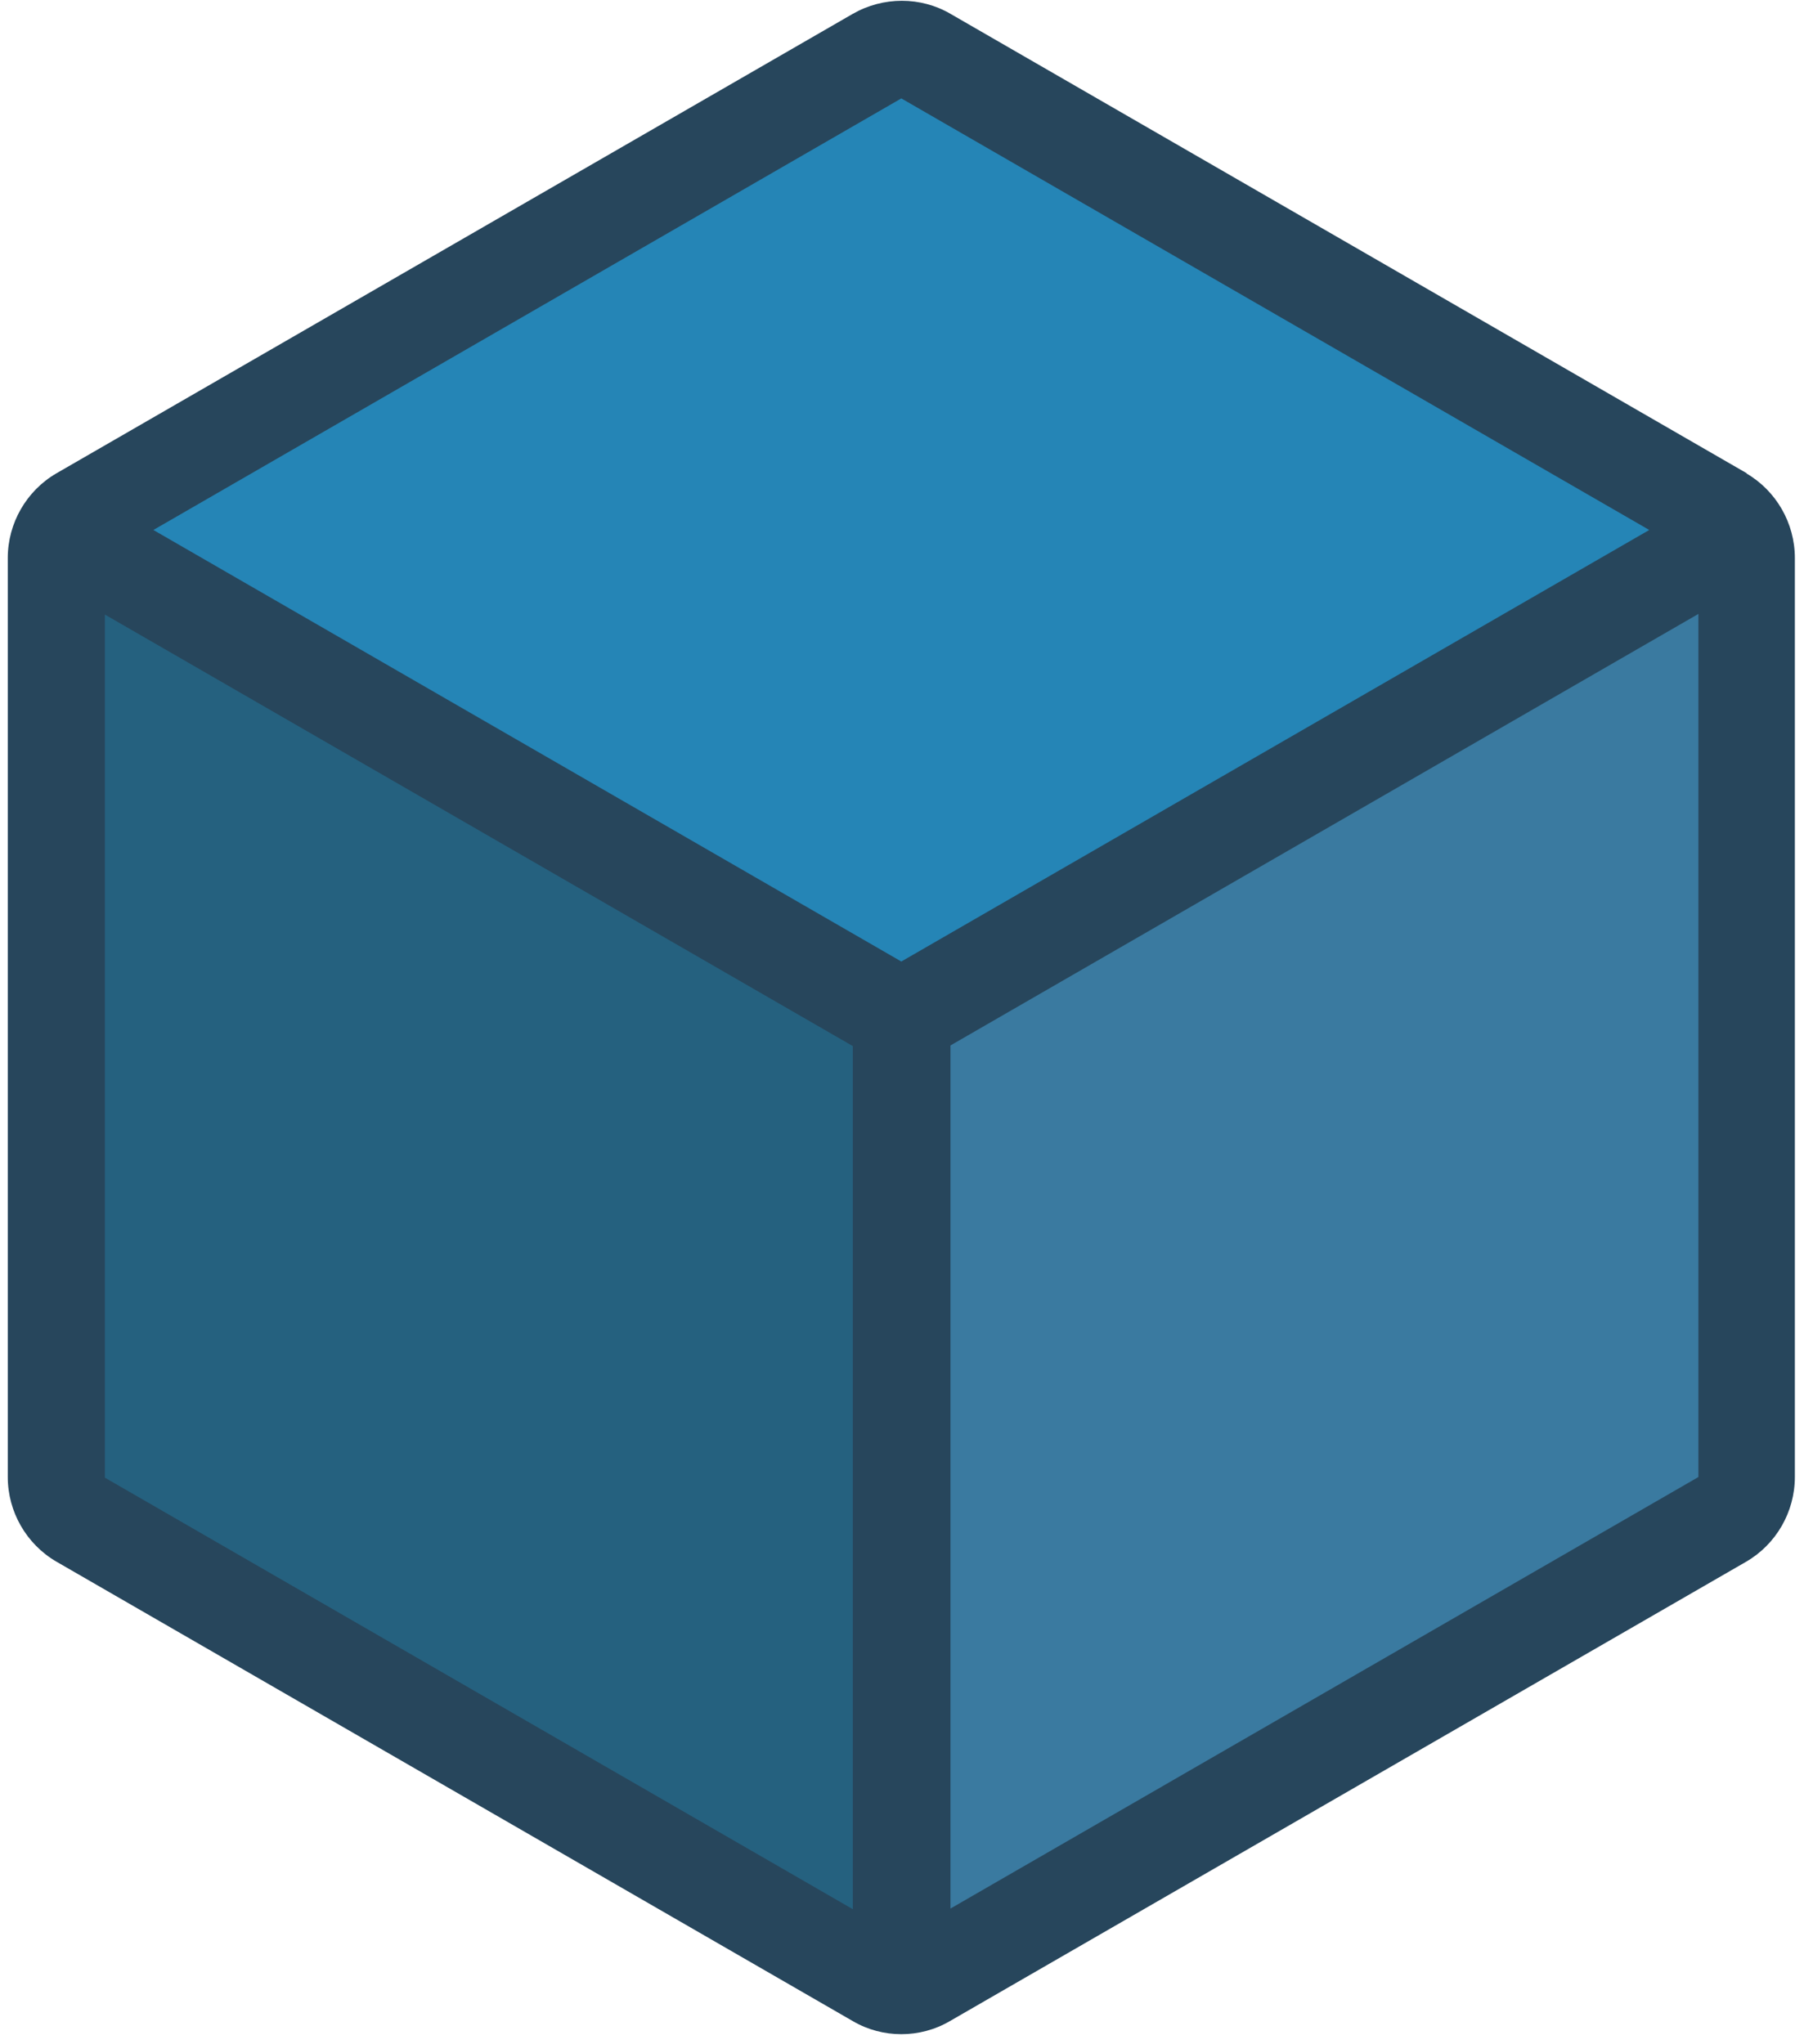
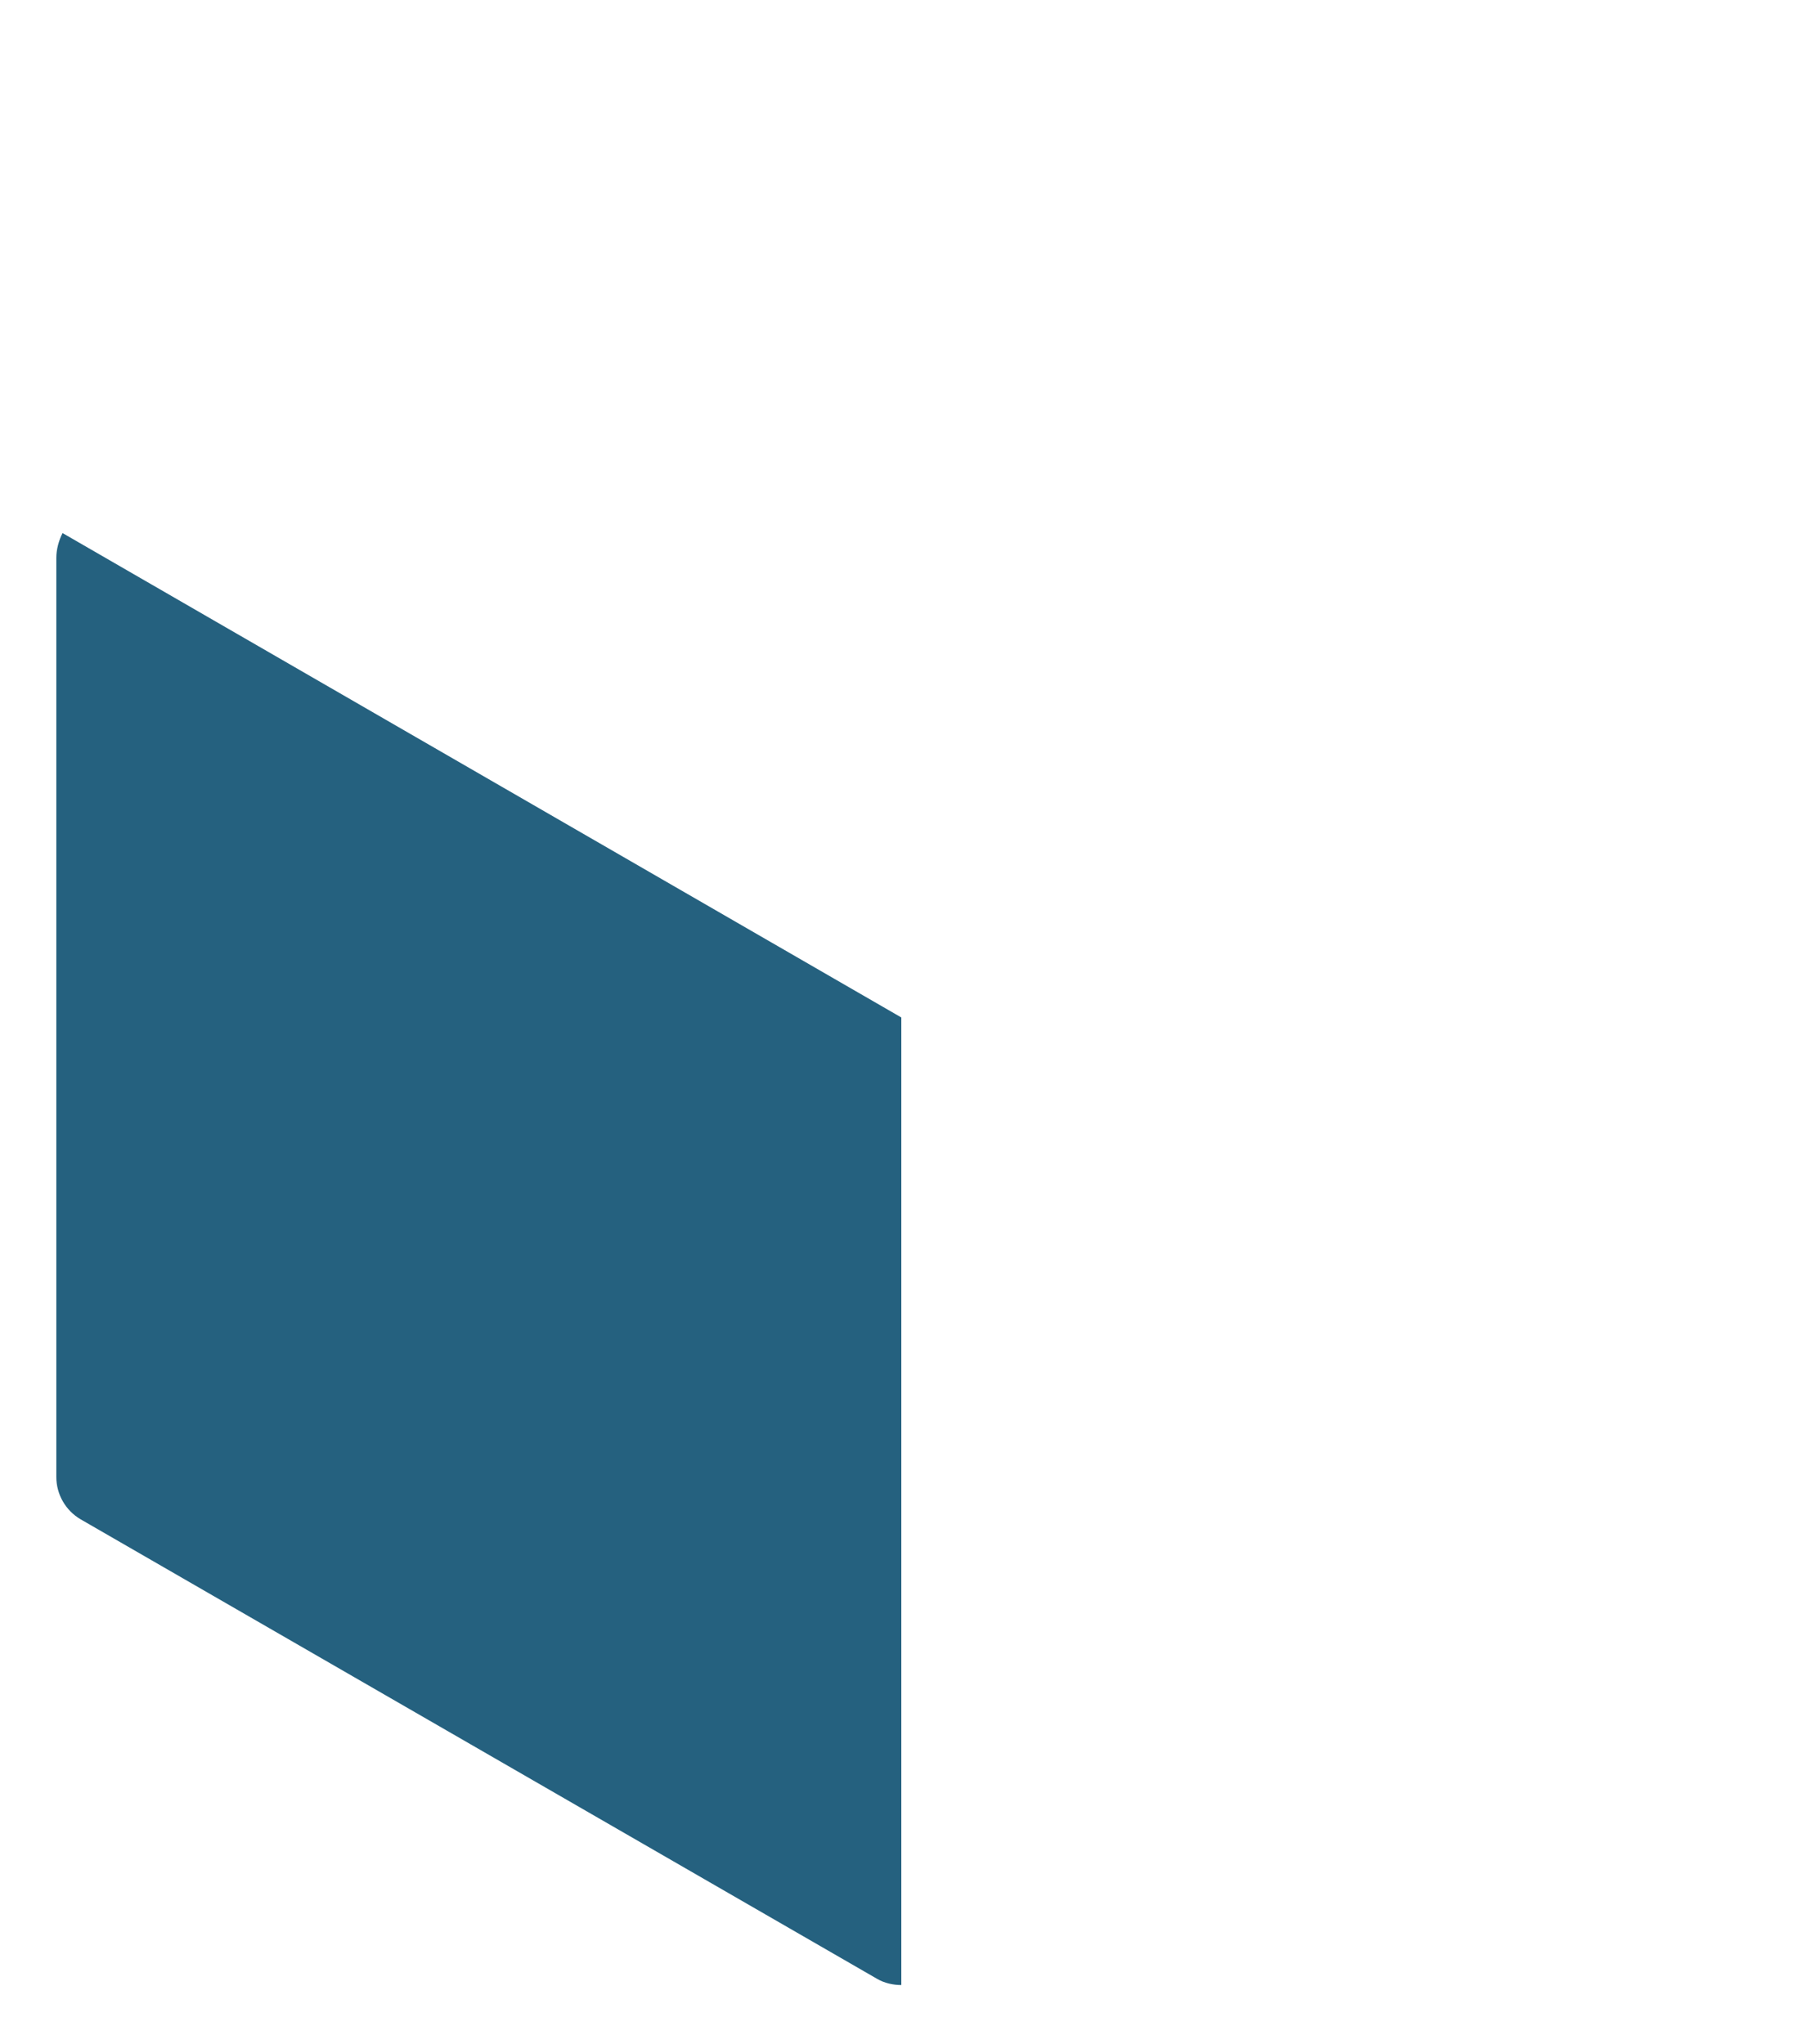
<svg xmlns="http://www.w3.org/2000/svg" width="45" height="51" viewBox="0 0 45 51" fill="none">
-   <path d="M43.577 36.865V13.935C43.577 13.501 43.344 13.098 42.972 12.88L23.105 1.416C22.732 1.199 22.266 1.199 21.894 1.416L2.026 12.88C1.654 13.098 1.421 13.501 1.421 13.935V36.865C1.421 37.299 1.654 37.702 2.026 37.919L21.894 49.384C22.266 49.601 22.732 49.601 23.105 49.384L42.972 37.919C43.344 37.702 43.577 37.299 43.577 36.865Z" fill="#3A7AA0" />
-   <path d="M43.422 13.299L22.499 25.384L1.576 13.299C1.7 13.113 1.84 12.973 2.026 12.865L21.894 1.4C22.266 1.183 22.732 1.183 23.105 1.4L42.972 12.865C43.158 12.973 43.298 13.113 43.422 13.299Z" fill="#2585B6" />
  <path d="M22.483 25.384V49.523C22.282 49.523 22.064 49.477 21.878 49.368L2.011 37.904C1.638 37.686 1.405 37.283 1.405 36.849V13.919C1.405 13.702 1.467 13.485 1.56 13.299L22.483 25.384Z" fill="#25617F" />
-   <path d="M43.577 11.81L23.709 0.345C22.964 -0.089 22.033 -0.089 21.273 0.345L1.405 11.81C0.66 12.244 0.194 13.051 0.194 13.92V36.849C0.194 37.718 0.66 38.525 1.405 38.959L21.273 50.423C21.645 50.641 22.064 50.749 22.483 50.749C22.902 50.749 23.321 50.641 23.694 50.423L43.562 38.959C44.306 38.525 44.772 37.718 44.772 36.849V13.92C44.772 13.051 44.306 12.244 43.562 11.81H43.577ZM22.483 2.455L41.14 13.222L22.483 23.988L3.826 13.222L22.483 2.455ZM2.616 36.865V15.332L21.273 26.098V47.631L2.616 36.865ZM23.709 47.615V26.082L42.366 15.316V36.849L23.709 47.615Z" fill="#27465C" />
</svg>